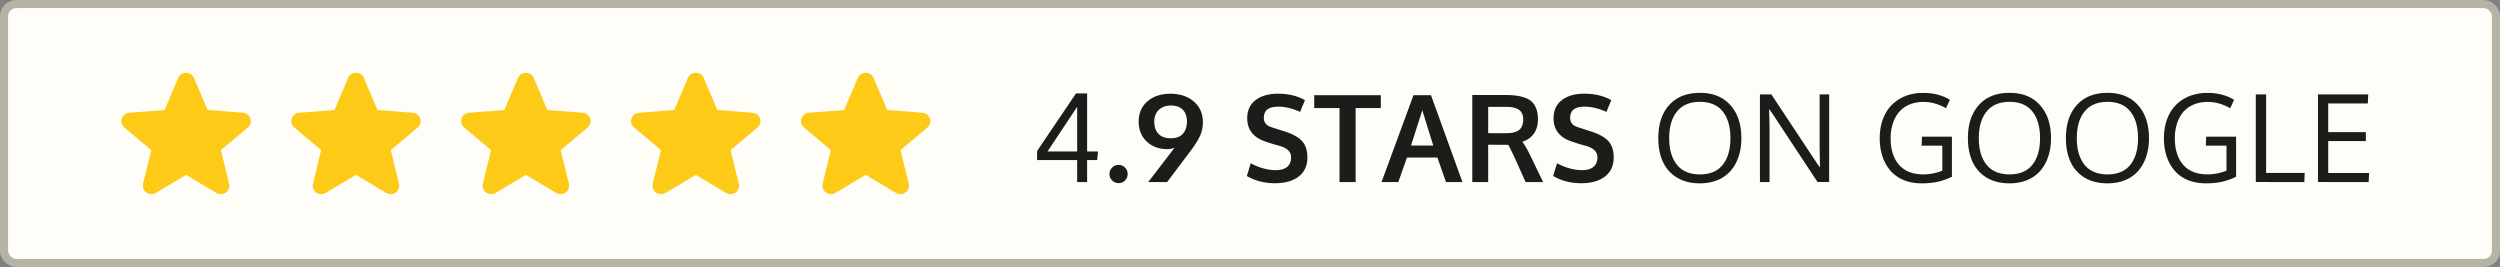
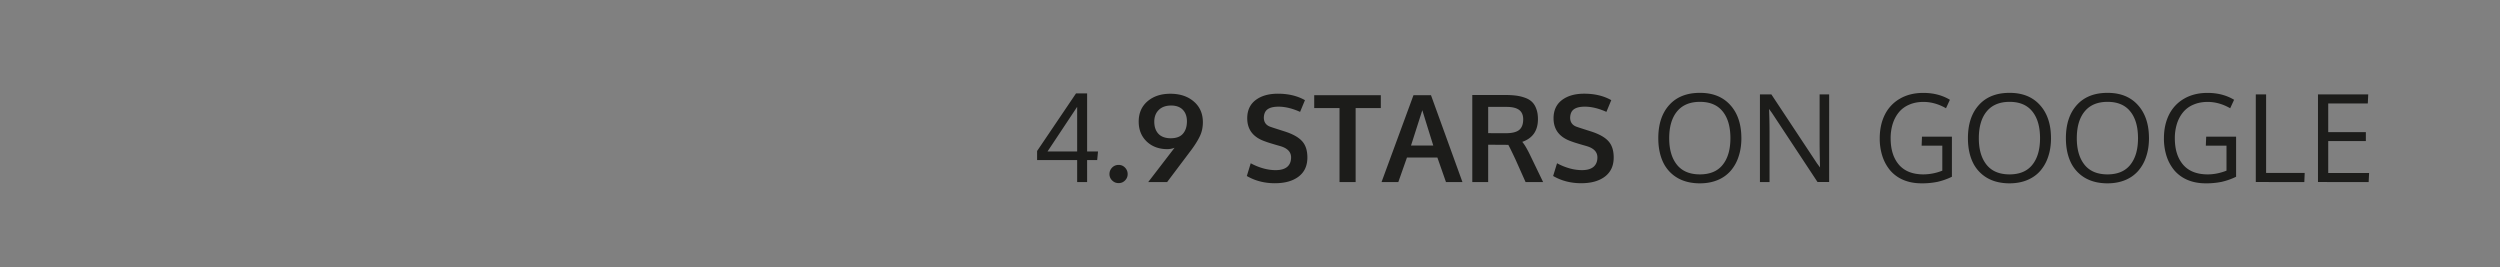
<svg xmlns="http://www.w3.org/2000/svg" width="309" height="33" fill="none" viewBox="0 0 309 33">
  <rect x="0" y="0" width="309" height="33" fill="#808080" stroke="none" />
-   <rect width="308" height="32" x=".5" y=".5" fill="#FFFDF8" rx="1.5" />
-   <rect width="308" height="32" x=".5" y=".5" stroke="#B5B3A5" rx="1.5" />
-   <path fill="#FDCA17" fill-rule="evenodd" d="M22.021 9.639c.362-.852 1.596-.852 1.958 0l1.68 3.958 4.364.342c.94.074 1.321 1.222.605 1.822l-3.324 2.789 1.015 4.168c.219.898-.779 1.608-1.583 1.127L23 21.61l-3.736 2.234c-.804.48-1.802-.23-1.583-1.127l1.015-4.168-3.324-2.789c-.716-.6-.335-1.748.605-1.822l4.363-.342zM43.021 9.639c.362-.852 1.596-.852 1.958 0l1.68 3.958 4.364.342c.94.074 1.321 1.222.605 1.822l-3.324 2.789 1.015 4.168c.218.898-.779 1.608-1.583 1.127L44 21.61l-3.736 2.234c-.804.48-1.802-.23-1.583-1.127l1.015-4.168-3.324-2.789c-.716-.6-.335-1.748.605-1.822l4.363-.342zM64.021 9.639c.362-.852 1.596-.852 1.958 0l1.68 3.958 4.364.342c.94.074 1.321 1.222.605 1.822l-3.324 2.789 1.015 4.168c.218.898-.779 1.608-1.583 1.127L65 21.61l-3.736 2.234c-.804.48-1.802-.23-1.583-1.127l1.015-4.168-3.324-2.789c-.716-.6-.335-1.748.605-1.822l4.363-.342zM85.021 9.639c.362-.852 1.596-.852 1.958 0l1.68 3.958 4.364.342c.94.074 1.321 1.222.605 1.822l-3.324 2.789 1.015 4.168c.218.898-.779 1.608-1.583 1.127L86 21.61l-3.736 2.234c-.804.48-1.801-.23-1.583-1.127l1.015-4.168-3.324-2.789c-.716-.6-.335-1.748.605-1.822l4.363-.342zM106.021 9.639c.362-.852 1.596-.852 1.958 0l1.681 3.958 4.363.342c.94.074 1.321 1.222.605 1.822l-3.324 2.789 1.015 4.168c.219.898-.779 1.608-1.583 1.127L107 21.61l-3.736 2.234c-.804.48-1.802-.23-1.583-1.127l1.015-4.168-3.324-2.789c-.716-.6-.335-1.748.605-1.822l4.363-.342z" clip-rule="evenodd" />
  <path fill="#1C1C1A" d="M135.612 19.783h-1.245V22.5h-1.231v-2.717h-4.951v-1.12l4.812-7.12h1.37v7.178h1.347zm-2.476-6.577-3.662 5.515h3.662zm5.129 9.426q-.476 0-.805-.33a1.07 1.07 0 0 1-.33-.783q0-.462.322-.799.33-.337.813-.337.469 0 .791.337t.323.799q0 .454-.323.783-.322.33-.791.33m3.657-.132 3.252-4.233a2.7 2.7 0 0 1-.871.168q-1.575 0-2.571-.945-.989-.952-.989-2.46 0-1.568 1.084-2.506 1.092-.937 2.827-.937 1.794 0 2.908.967 1.113.96 1.113 2.556 0 .922-.351 1.677-.352.755-1.033 1.685l-3.032 4.028zm2.791-5.413q1.018 0 1.501-.564.49-.563.491-1.523 0-.9-.505-1.428-.506-.528-1.451-.528-.974 0-1.53.55-.55.549-.55 1.443 0 .952.513 1.501.52.55 1.531.55m12.873 5.56q-1.941 0-3.479-.894l.483-1.575q.689.382 1.494.616.813.234 1.583.234.944 0 1.428-.403.483-.41.483-1.172 0-1.01-1.348-1.399-.095-.029-.534-.154-.44-.13-.828-.249a11 11 0 0 1-.549-.19q-2.161-.762-2.161-2.842 0-1.457 1.033-2.248 1.04-.791 2.754-.791 1.94 0 3.347.798l-.601 1.45q-1.435-.645-2.666-.644-.885 0-1.34.315-.447.308-.476 1.032 0 .894.886 1.165.175.066.864.285l.894.286q1.472.483 2.102 1.201.637.718.637 2 0 1.53-1.084 2.358-1.083.82-2.922.82m7.978-.147v-9.14h-3.127v-1.59h8.232v1.59h-3.113v9.14zm5.195 0 3.948-10.737h2.161l3.889 10.737h-2.036l-1.062-3.032h-3.758l-1.069 3.032zm3.641-4.512h2.753a782 782 0 0 1-1.355-4.365zm7.575 4.512V11.74h3.977q.813 0 1.406.074.601.074 1.136.271.541.19.871.52.338.33.527.864.198.528.198 1.253 0 2.139-1.941 2.812.396.447.982 1.656l1.596 3.31h-2.168l-1.252-2.805q-.711-1.51-.879-1.787a24 24 0 0 0-.828-.008l-1.662-.014V22.5zm4.153-6.035q1.143 0 1.64-.403.498-.41.499-1.311 0-.791-.506-1.165-.505-.373-1.545-.373h-2.278v3.245l1.091.007zm9.318 6.182q-1.94 0-3.479-.894l.484-1.575q.689.382 1.494.616a5.7 5.7 0 0 0 1.582.234q.945 0 1.428-.403.484-.41.484-1.172 0-1.01-1.348-1.399-.095-.029-.535-.154-.44-.13-.827-.249a12 12 0 0 1-.55-.19q-2.16-.762-2.16-2.842 0-1.457 1.032-2.248 1.041-.791 2.754-.791 1.941 0 3.348.798l-.601 1.45q-1.436-.645-2.666-.644-.887 0-1.34.315-.447.308-.476 1.032 0 .894.886 1.165.175.066.864.285l.894.286q1.472.483 2.102 1.201.637.718.637 2 0 1.53-1.084 2.358-1.084.82-2.923.82m10.867-5.56q0 2.088.959 3.282.96 1.186 2.835 1.186t2.82-1.186q.951-1.186.952-3.282 0-2.138-.96-3.317-.952-1.18-2.805-1.18t-2.827 1.18q-.974 1.18-.974 3.317m8.921 0q0 1.239-.345 2.264a5 5 0 0 1-.981 1.765 4.3 4.3 0 0 1-1.611 1.142q-.975.403-2.19.403-1.641 0-2.813-.696a4.42 4.42 0 0 1-1.75-1.948q-.579-1.252-.579-2.937 0-2.6 1.355-4.101 1.355-1.502 3.794-1.502 2.403 0 3.757 1.516 1.363 1.508 1.363 4.094m10.849 5.413h-1.435l-5.625-8.525-.367-.506a73 73 0 0 1 .059 2.747V22.5h-1.187V11.668h1.414l5.64 8.525.373.505a229 229 0 0 1-.051-2.702v-6.328h1.179zm11.423.161q-1.237 0-2.227-.41a4.4 4.4 0 0 1-1.625-1.157 5.3 5.3 0 0 1-.982-1.765 7 7 0 0 1-.337-2.234q0-1.64.623-2.9a4.65 4.65 0 0 1 1.853-1.985q1.23-.726 2.915-.726 1.868 0 3.281.85l-.483 1.047q-1.363-.783-2.784-.783-.989 0-1.772.344-.776.337-1.274.945-.492.6-.755 1.42a6 6 0 0 0-.256 1.788q0 2.066 1.025 3.266 1.033 1.194 3.04 1.194a6.4 6.4 0 0 0 2.322-.461v-3.091h-2.557l.044-1.106h3.699v4.951a8.4 8.4 0 0 1-1.787.63 9.5 9.5 0 0 1-1.963.183m7.077-5.574q0 2.088.96 3.282.96 1.186 2.834 1.186t2.82-1.186q.952-1.186.952-3.282 0-2.138-.959-3.317-.952-1.18-2.805-1.18t-2.827 1.18q-.975 1.18-.975 3.317m8.921 0q0 1.239-.344 2.264a5.05 5.05 0 0 1-.981 1.765q-.637.732-1.612 1.142-.974.403-2.19.403-1.64 0-2.812-.696a4.43 4.43 0 0 1-1.751-1.948q-.578-1.252-.578-2.937 0-2.6 1.355-4.101 1.355-1.502 3.794-1.502 2.402 0 3.757 1.516 1.362 1.508 1.362 4.094m3.189 0q0 2.088.959 3.282.96 1.186 2.835 1.186t2.819-1.186q.953-1.186.953-3.282 0-2.138-.96-3.317-.952-1.18-2.805-1.18t-2.827 1.18q-.974 1.18-.974 3.317m8.921 0q0 1.239-.345 2.264a5 5 0 0 1-.981 1.765 4.3 4.3 0 0 1-1.611 1.142q-.975.403-2.19.403-1.641 0-2.813-.696a4.42 4.42 0 0 1-1.75-1.948q-.579-1.252-.579-2.937 0-2.6 1.355-4.101 1.355-1.502 3.794-1.502 2.403 0 3.757 1.516 1.362 1.508 1.363 4.094m7.018 5.574q-1.238 0-2.226-.41a4.4 4.4 0 0 1-1.626-1.157 5.3 5.3 0 0 1-.982-1.765 7.1 7.1 0 0 1-.336-2.234q0-1.64.622-2.9a4.66 4.66 0 0 1 1.853-1.985q1.23-.726 2.915-.726 1.868 0 3.281.85l-.483 1.047q-1.362-.783-2.783-.783-.988 0-1.773.344a3.3 3.3 0 0 0-1.274.945q-.491.6-.754 1.42a6 6 0 0 0-.257 1.788q0 2.066 1.026 3.266 1.032 1.194 3.039 1.194 1.143 0 2.322-.461v-3.091h-2.556l.044-1.106h3.698v4.951a8.4 8.4 0 0 1-1.787.63 9.5 9.5 0 0 1-1.963.183m6.184-.161V11.668h1.275v9.704h4.768l-.044 1.128zm7.686 0V11.668h6.211l-.052 1.12h-4.892v3.545h4.651v1.106h-4.651v3.94h5.053l-.058 1.121z" />
</svg>